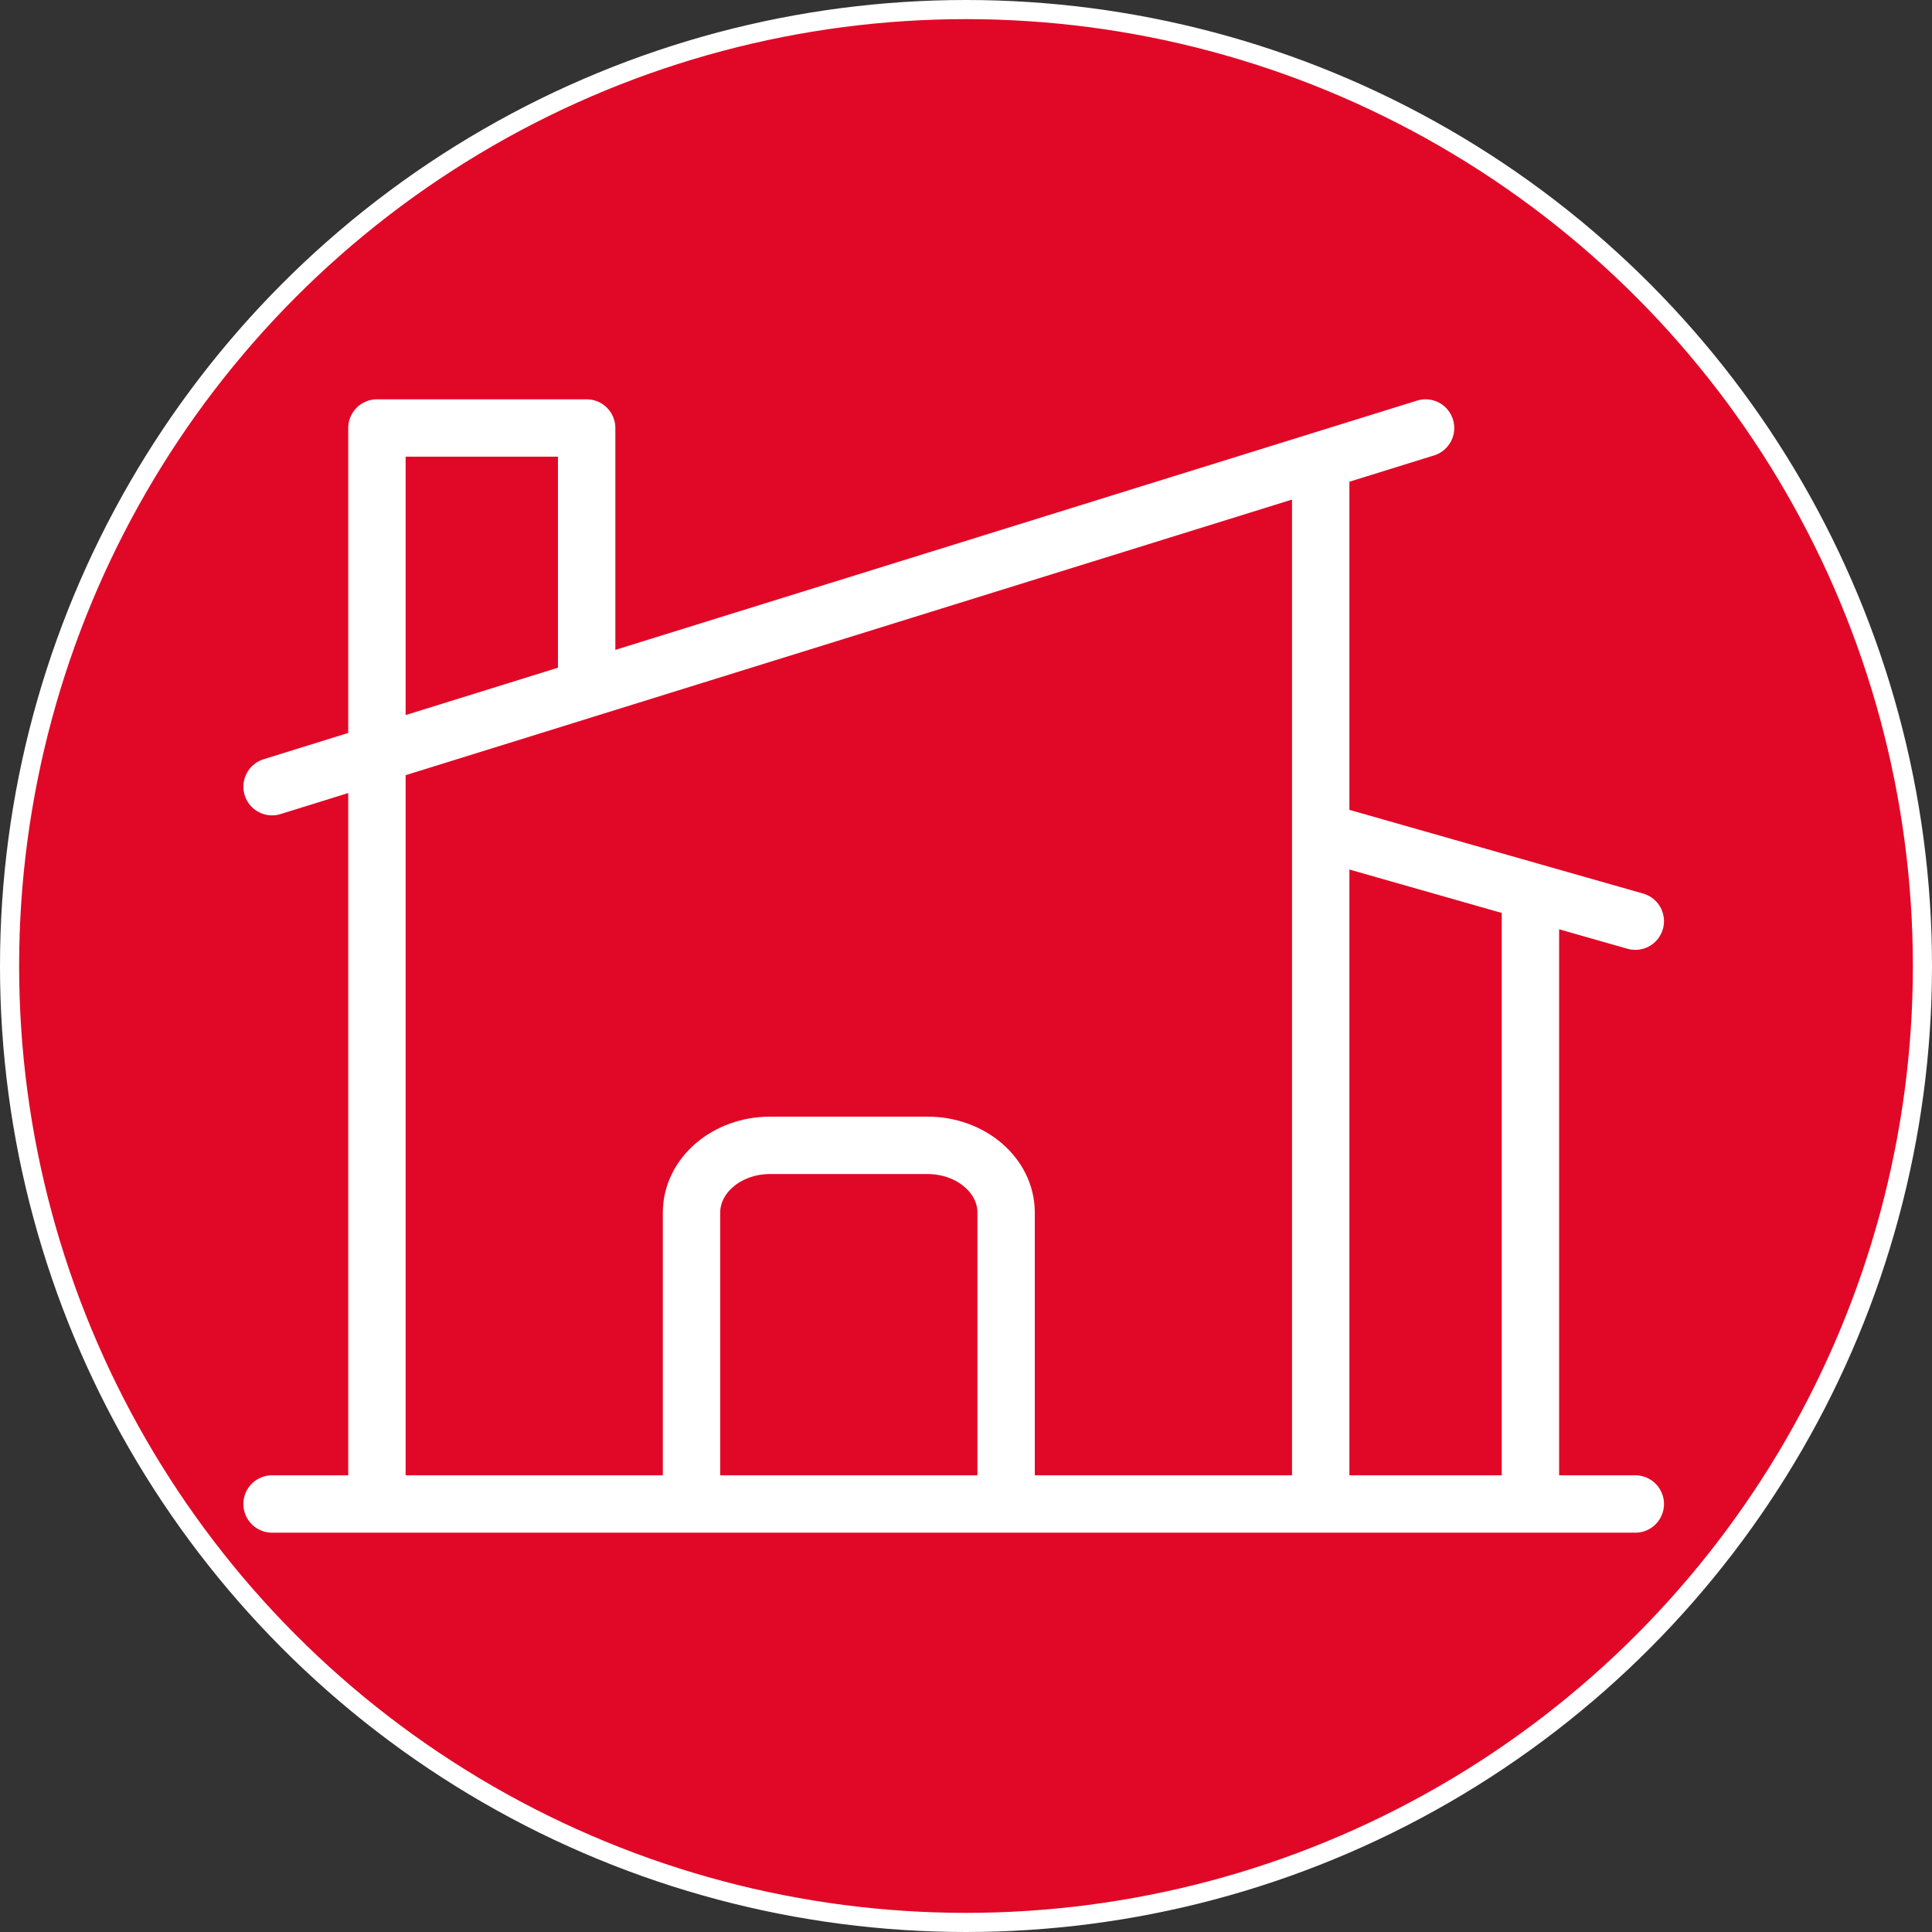
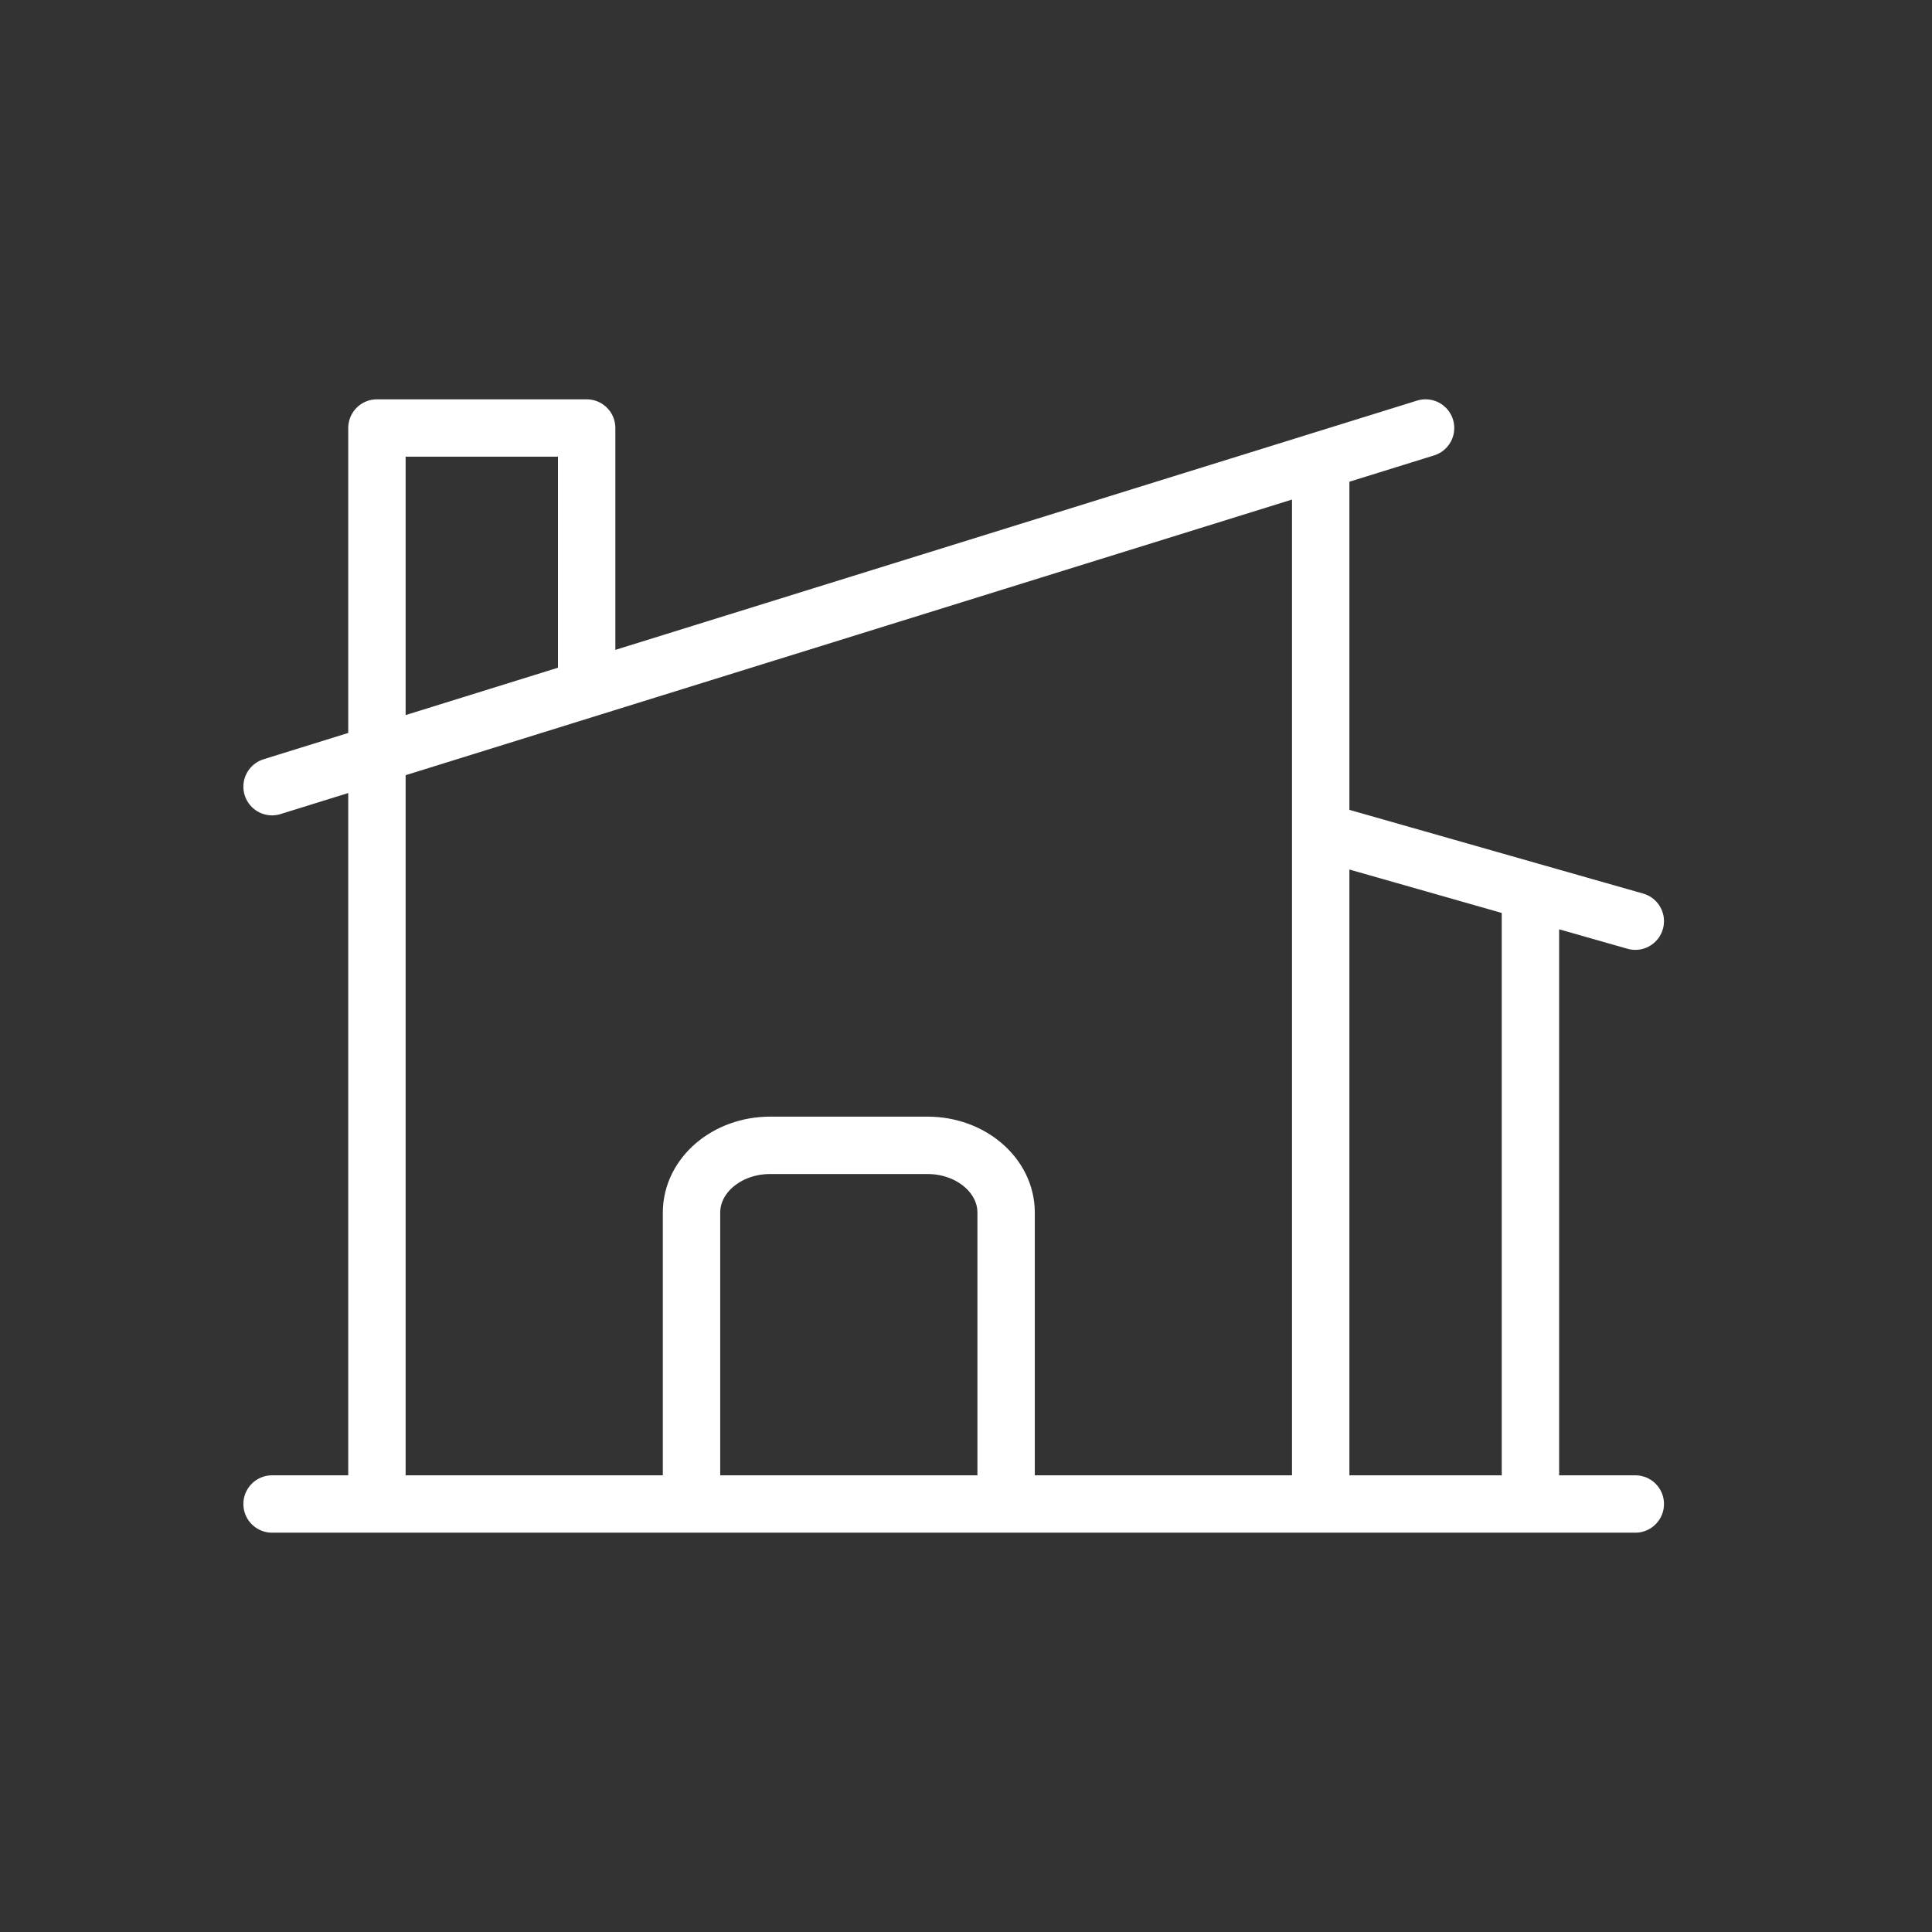
<svg xmlns="http://www.w3.org/2000/svg" width="101" height="101" viewBox="0 0 101 101" fill="none">
  <rect x="0" y="0" width="101" height="101" fill="#333333" stroke="none" />
-   <circle cx="50.5" cy="50.5" r="50" fill="#E10827" stroke="white" />
  <path d="M36.151 78.625V63.391C36.151 61.449 37.992 59.875 40.263 59.875H48.486C50.756 59.875 52.597 61.449 52.597 63.391V78.625M52.597 78.625H69.043V24.079M52.597 78.625H80.007V46.594M14.223 78.625H19.705M85.489 78.625H19.705M14.223 41.125L30.669 36.011M74.525 22.375L69.043 24.079M69.043 43.469L80.007 46.594M85.489 48.156L80.007 46.594M30.669 36.011V22.375H19.705V78.625M30.669 36.011L69.043 24.079" stroke="white" stroke-width="3" stroke-linecap="round" stroke-linejoin="round" />
</svg>